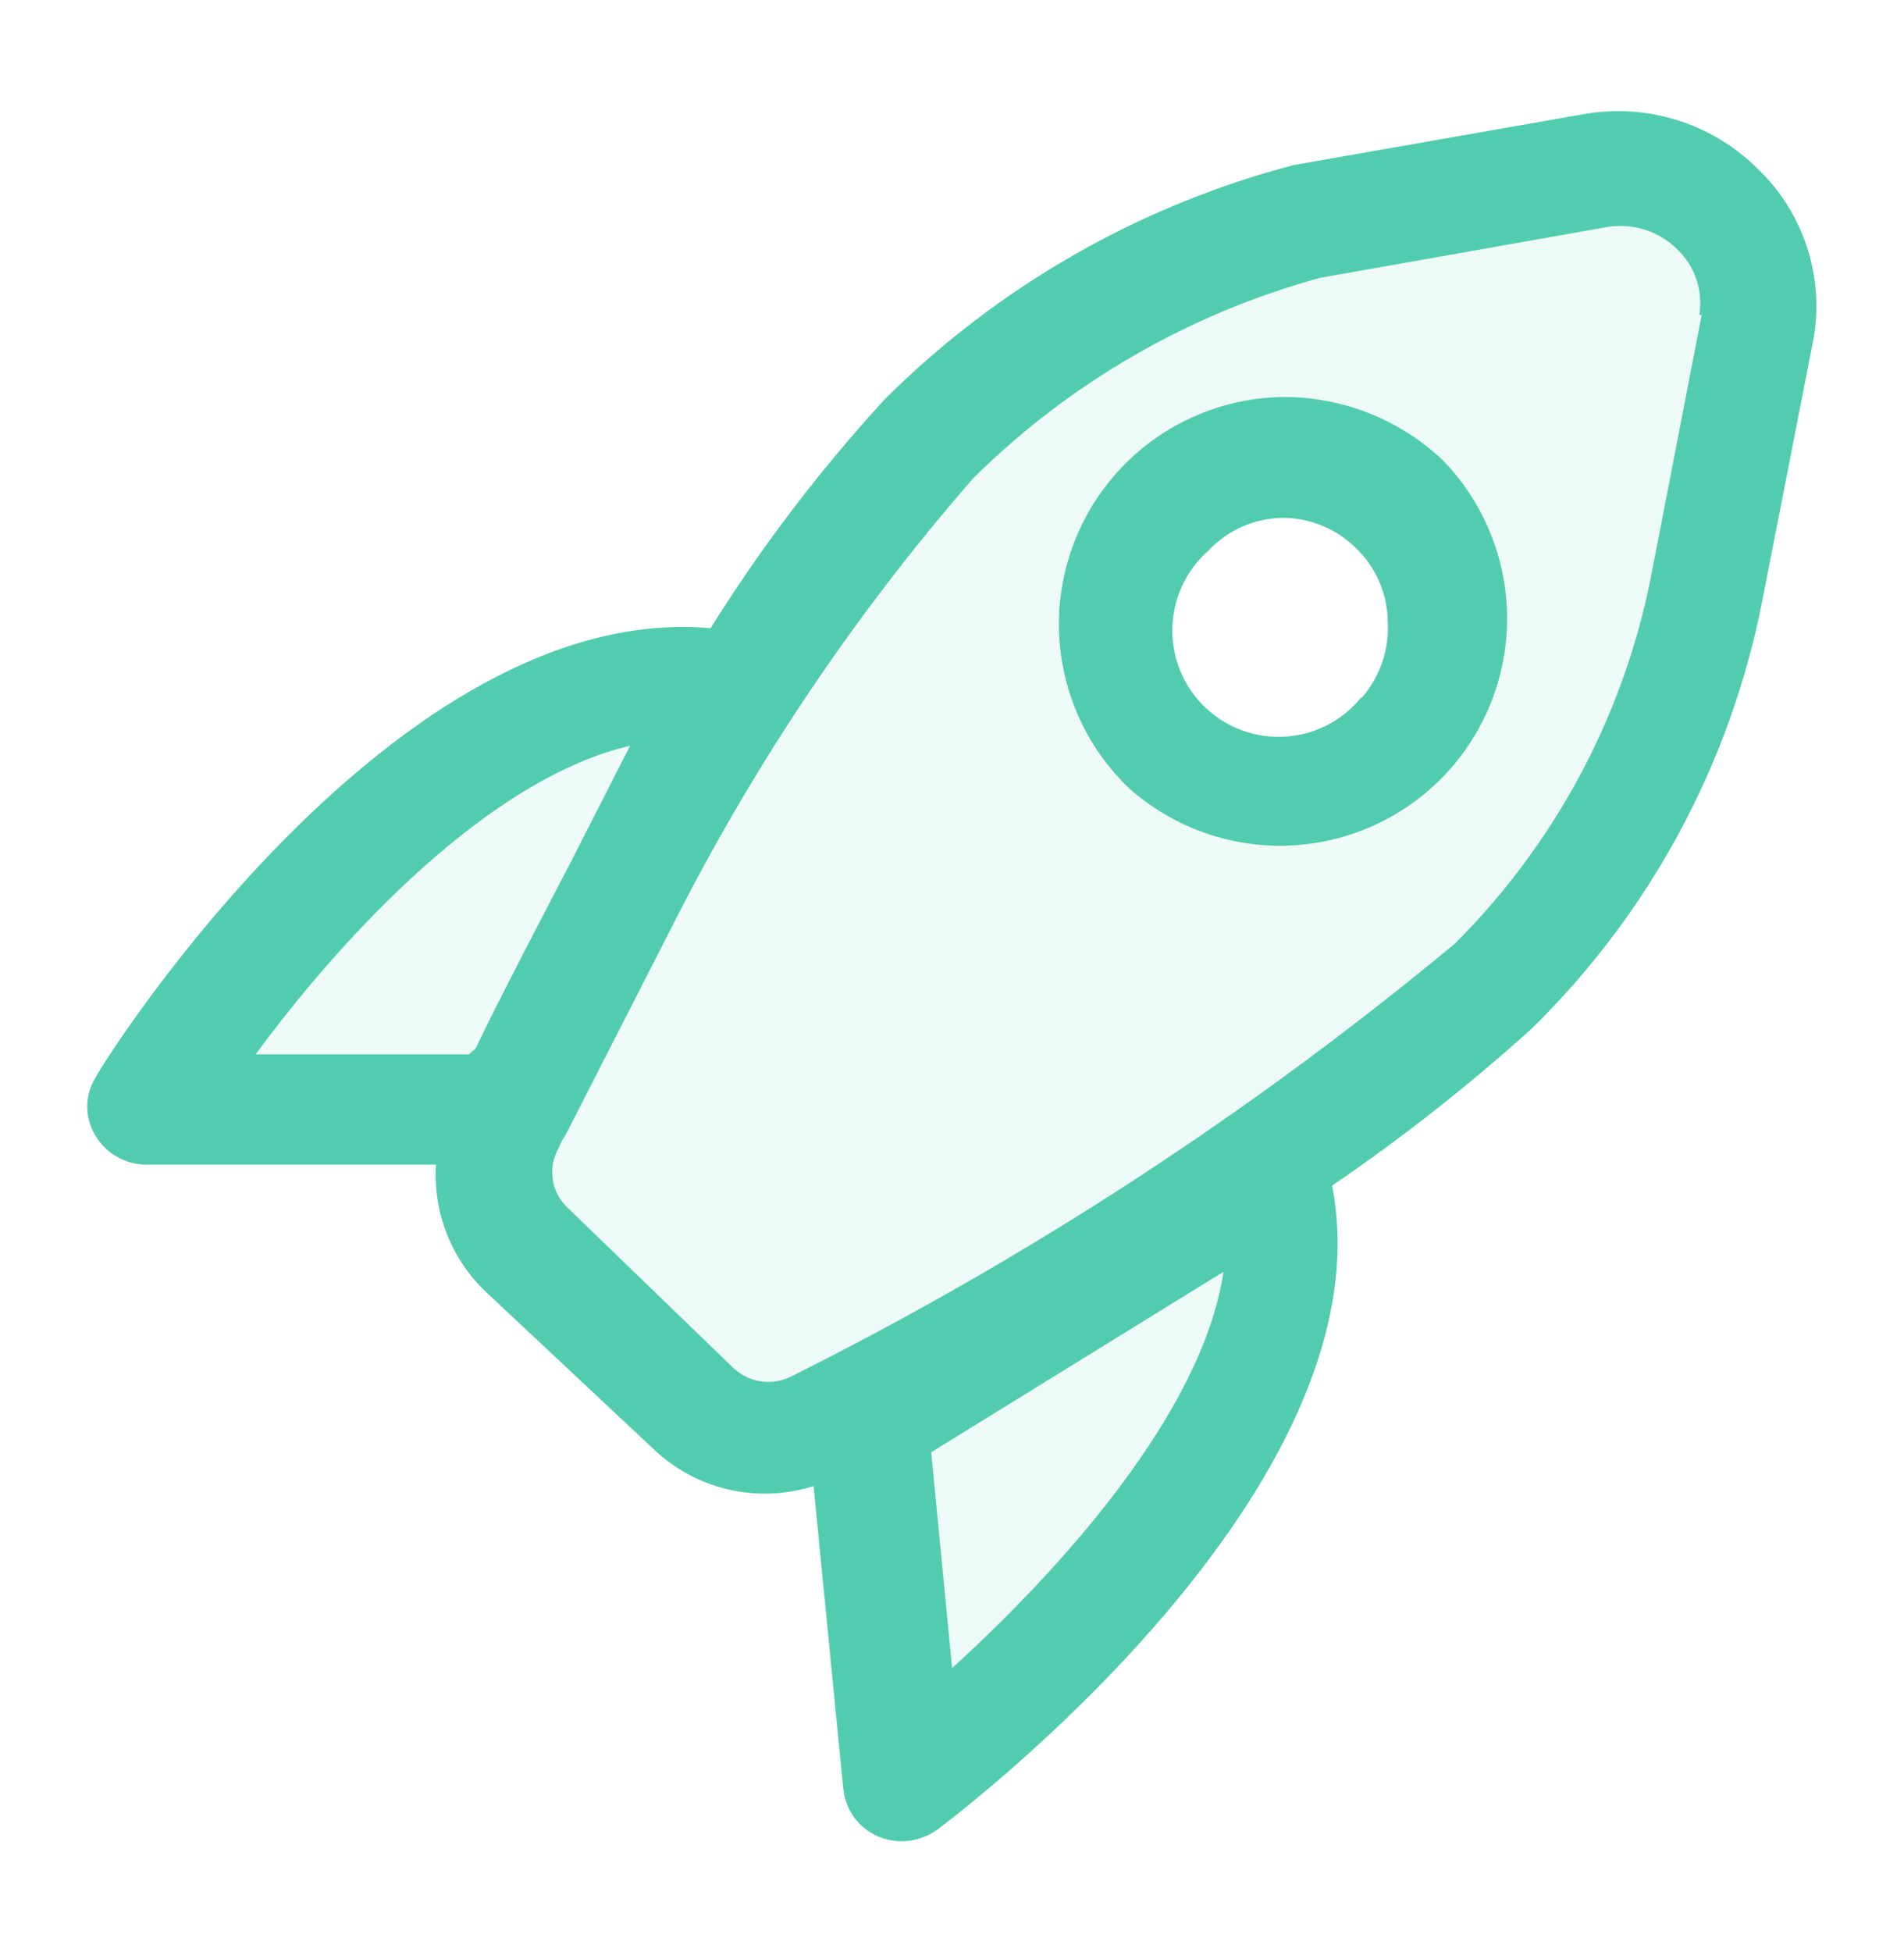
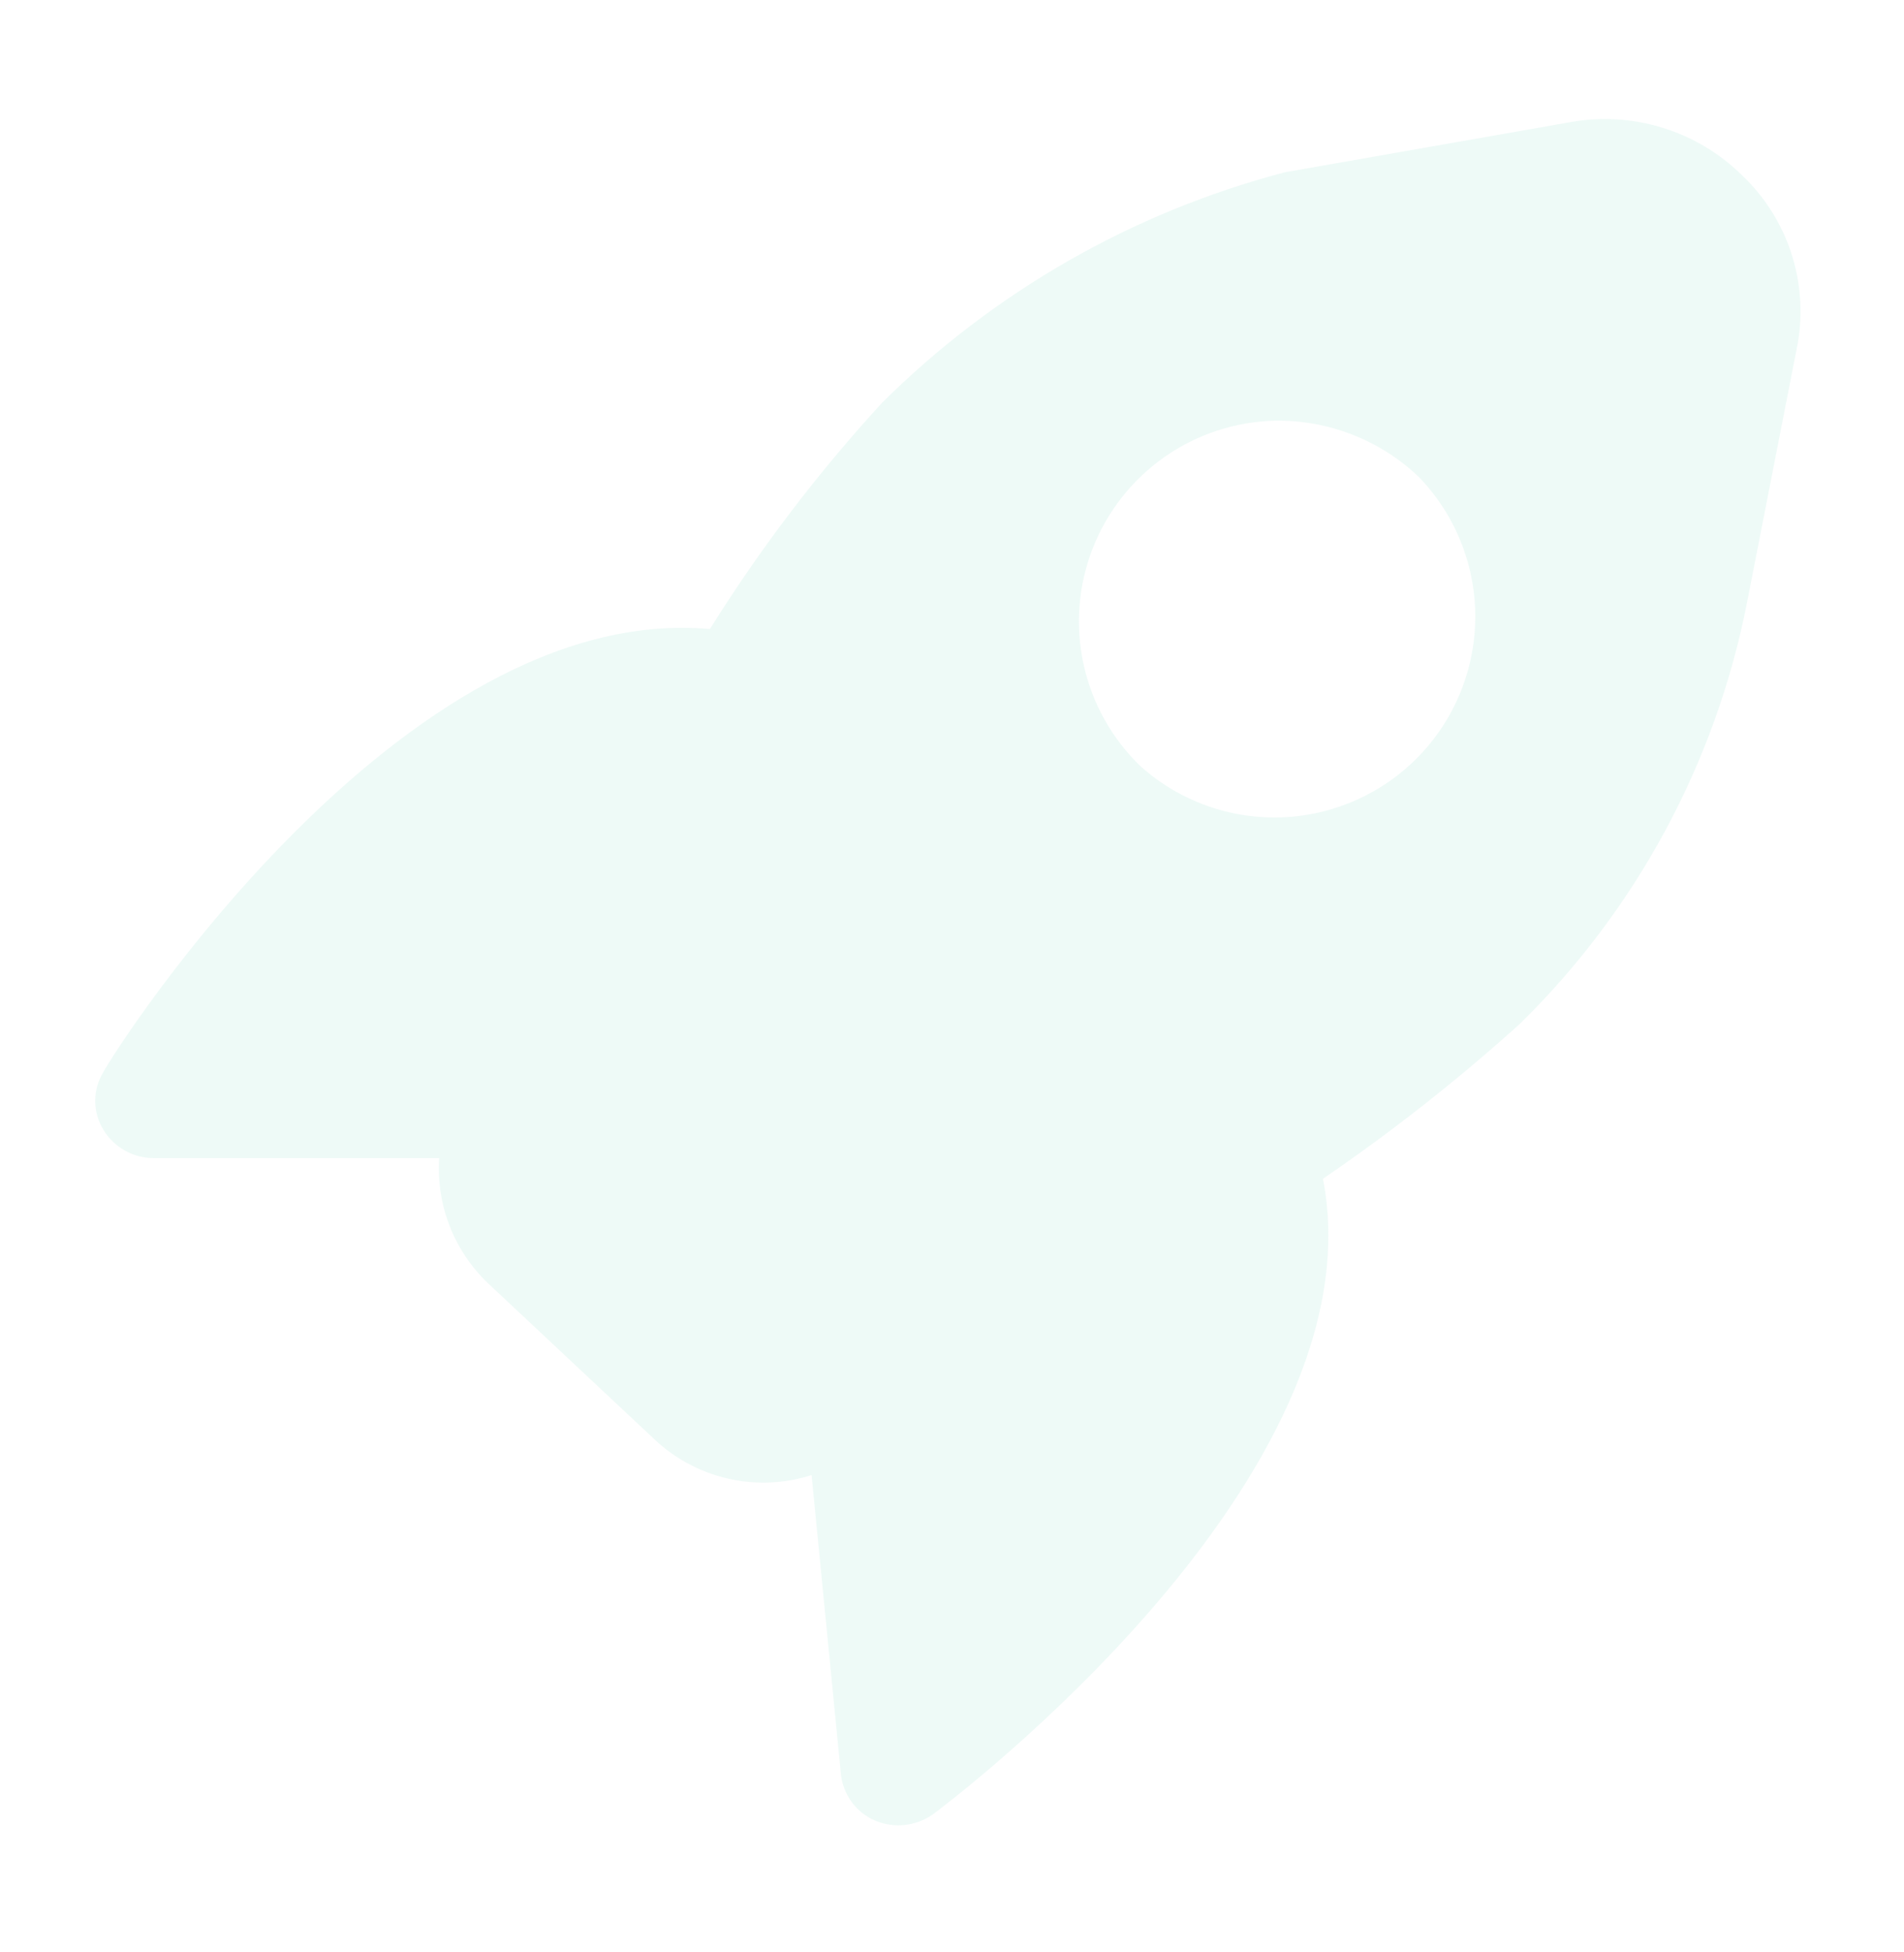
<svg xmlns="http://www.w3.org/2000/svg" width="40" height="41" viewBox="0 0 40 41" fill="none">
  <path opacity="0.1" fill-rule="evenodd" clip-rule="evenodd" d="M34.928 2.683C35.558 2.877 36.132 3.221 36.601 3.684C37.07 4.13 37.422 4.684 37.626 5.298C37.829 5.912 37.879 6.567 37.769 7.204L36.701 12.659C36.04 16.021 34.377 19.103 31.93 21.501C30.626 22.677 29.244 23.764 27.793 24.754C29.011 31.01 20.002 37.8 19.602 38.1C19.387 38.251 19.131 38.332 18.868 38.333C18.702 38.331 18.538 38.297 18.384 38.233C18.19 38.149 18.021 38.016 17.895 37.846C17.77 37.676 17.691 37.476 17.667 37.266L17.05 30.977C16.475 31.16 15.861 31.184 15.273 31.046C14.685 30.907 14.146 30.613 13.713 30.192L10.26 26.956C9.905 26.619 9.628 26.209 9.449 25.753C9.271 25.298 9.194 24.808 9.226 24.32H3.237C3.022 24.322 2.81 24.267 2.623 24.162C2.436 24.056 2.279 23.904 2.169 23.72C2.059 23.539 2 23.331 2 23.119C2 22.907 2.059 22.699 2.169 22.518C2.419 22.035 8.425 12.626 14.914 13.21C15.972 11.517 17.184 9.925 18.534 8.455C20.879 6.126 23.796 4.457 26.992 3.618L32.981 2.567C33.63 2.448 34.298 2.488 34.928 2.683ZM26.785 8.834C25.953 8.854 25.145 9.119 24.464 9.597C23.782 10.075 23.257 10.744 22.955 11.519C22.652 12.295 22.586 13.143 22.765 13.956C22.944 14.769 23.359 15.511 23.958 16.089C24.773 16.82 25.84 17.205 26.934 17.164C28.028 17.122 29.063 16.657 29.82 15.867C30.578 15.077 30.998 14.023 30.993 12.928C30.988 11.833 30.557 10.784 29.792 10.001C28.98 9.236 27.901 8.817 26.785 8.834Z" fill="#52CCAE" />
-   <path d="M26.904 8.338C25.963 8.36 25.049 8.661 24.278 9.201C23.508 9.741 22.914 10.498 22.572 11.375C22.23 12.252 22.155 13.211 22.357 14.13C22.559 15.05 23.029 15.889 23.707 16.542C24.628 17.368 25.835 17.804 27.072 17.757C28.309 17.71 29.479 17.185 30.336 16.291C31.192 15.397 31.667 14.206 31.662 12.968C31.655 11.73 31.169 10.543 30.304 9.658C29.385 8.793 28.166 8.319 26.904 8.338ZM28.595 14.648C28.401 14.887 28.159 15.084 27.884 15.226C27.61 15.367 27.309 15.45 27.001 15.469C26.693 15.489 26.384 15.444 26.094 15.338C25.804 15.232 25.54 15.067 25.317 14.853C25.094 14.64 24.918 14.382 24.799 14.097C24.681 13.812 24.623 13.506 24.629 13.197C24.635 12.888 24.705 12.584 24.834 12.304C24.964 12.024 25.15 11.774 25.381 11.569C25.581 11.355 25.822 11.183 26.089 11.064C26.356 10.945 26.645 10.881 26.938 10.875C27.513 10.875 28.065 11.099 28.477 11.501C28.689 11.702 28.858 11.943 28.974 12.21C29.09 12.478 29.151 12.766 29.154 13.057C29.187 13.638 28.993 14.208 28.612 14.648H28.595ZM36.917 3.534C36.442 3.064 35.86 2.716 35.221 2.519C34.582 2.321 33.905 2.281 33.247 2.401L27.174 3.467C23.934 4.318 20.975 6.01 18.599 8.372C17.229 9.863 16 11.476 14.928 13.193C8.348 12.601 2.259 22.141 2.005 22.631C1.893 22.815 1.833 23.025 1.833 23.24C1.833 23.455 1.893 23.666 2.005 23.849C2.117 24.036 2.275 24.191 2.465 24.297C2.655 24.404 2.87 24.46 3.087 24.458H9.16C9.128 24.953 9.205 25.449 9.387 25.911C9.568 26.373 9.849 26.789 10.209 27.131L13.71 30.412C14.149 30.838 14.696 31.137 15.292 31.277C15.887 31.417 16.51 31.393 17.093 31.207L17.719 37.584C17.743 37.797 17.823 38 17.951 38.173C18.078 38.345 18.249 38.48 18.446 38.565C18.602 38.63 18.768 38.664 18.937 38.667C19.203 38.666 19.463 38.583 19.681 38.43C20.087 38.126 29.221 31.241 27.986 24.898C29.457 23.895 30.859 22.793 32.181 21.599C34.662 19.168 36.349 16.043 37.019 12.635L38.102 7.103C38.212 6.457 38.163 5.793 37.956 5.171C37.749 4.548 37.393 3.986 36.917 3.534ZM9.853 22.141H5.371C7.248 19.587 10.31 16.339 13.236 15.662L11.968 18.149C11.207 19.604 10.513 20.94 9.989 22.022L9.853 22.141ZM20.002 35.03L19.563 30.497L25.703 26.708C25.263 29.668 22.269 32.967 20.002 35.03ZM35.75 6.613L34.668 12.195C34.079 15.087 32.649 17.741 30.557 19.823C26.274 23.374 21.597 26.422 16.619 28.907C16.426 29.004 16.207 29.04 15.992 29.01C15.778 28.98 15.578 28.885 15.418 28.738L11.917 25.355C11.762 25.208 11.658 25.016 11.618 24.807C11.579 24.597 11.607 24.381 11.697 24.188L11.816 23.934C11.84 23.901 11.863 23.867 11.883 23.832L14.234 19.231C15.922 15.928 18.006 12.844 20.442 10.047C22.469 8.039 24.98 6.588 27.733 5.835L33.754 4.769C34.018 4.723 34.289 4.741 34.545 4.82C34.801 4.9 35.034 5.039 35.226 5.226C35.413 5.4 35.554 5.618 35.636 5.86C35.719 6.102 35.741 6.361 35.7 6.613H35.75Z" fill="#52CCAE" />
</svg>